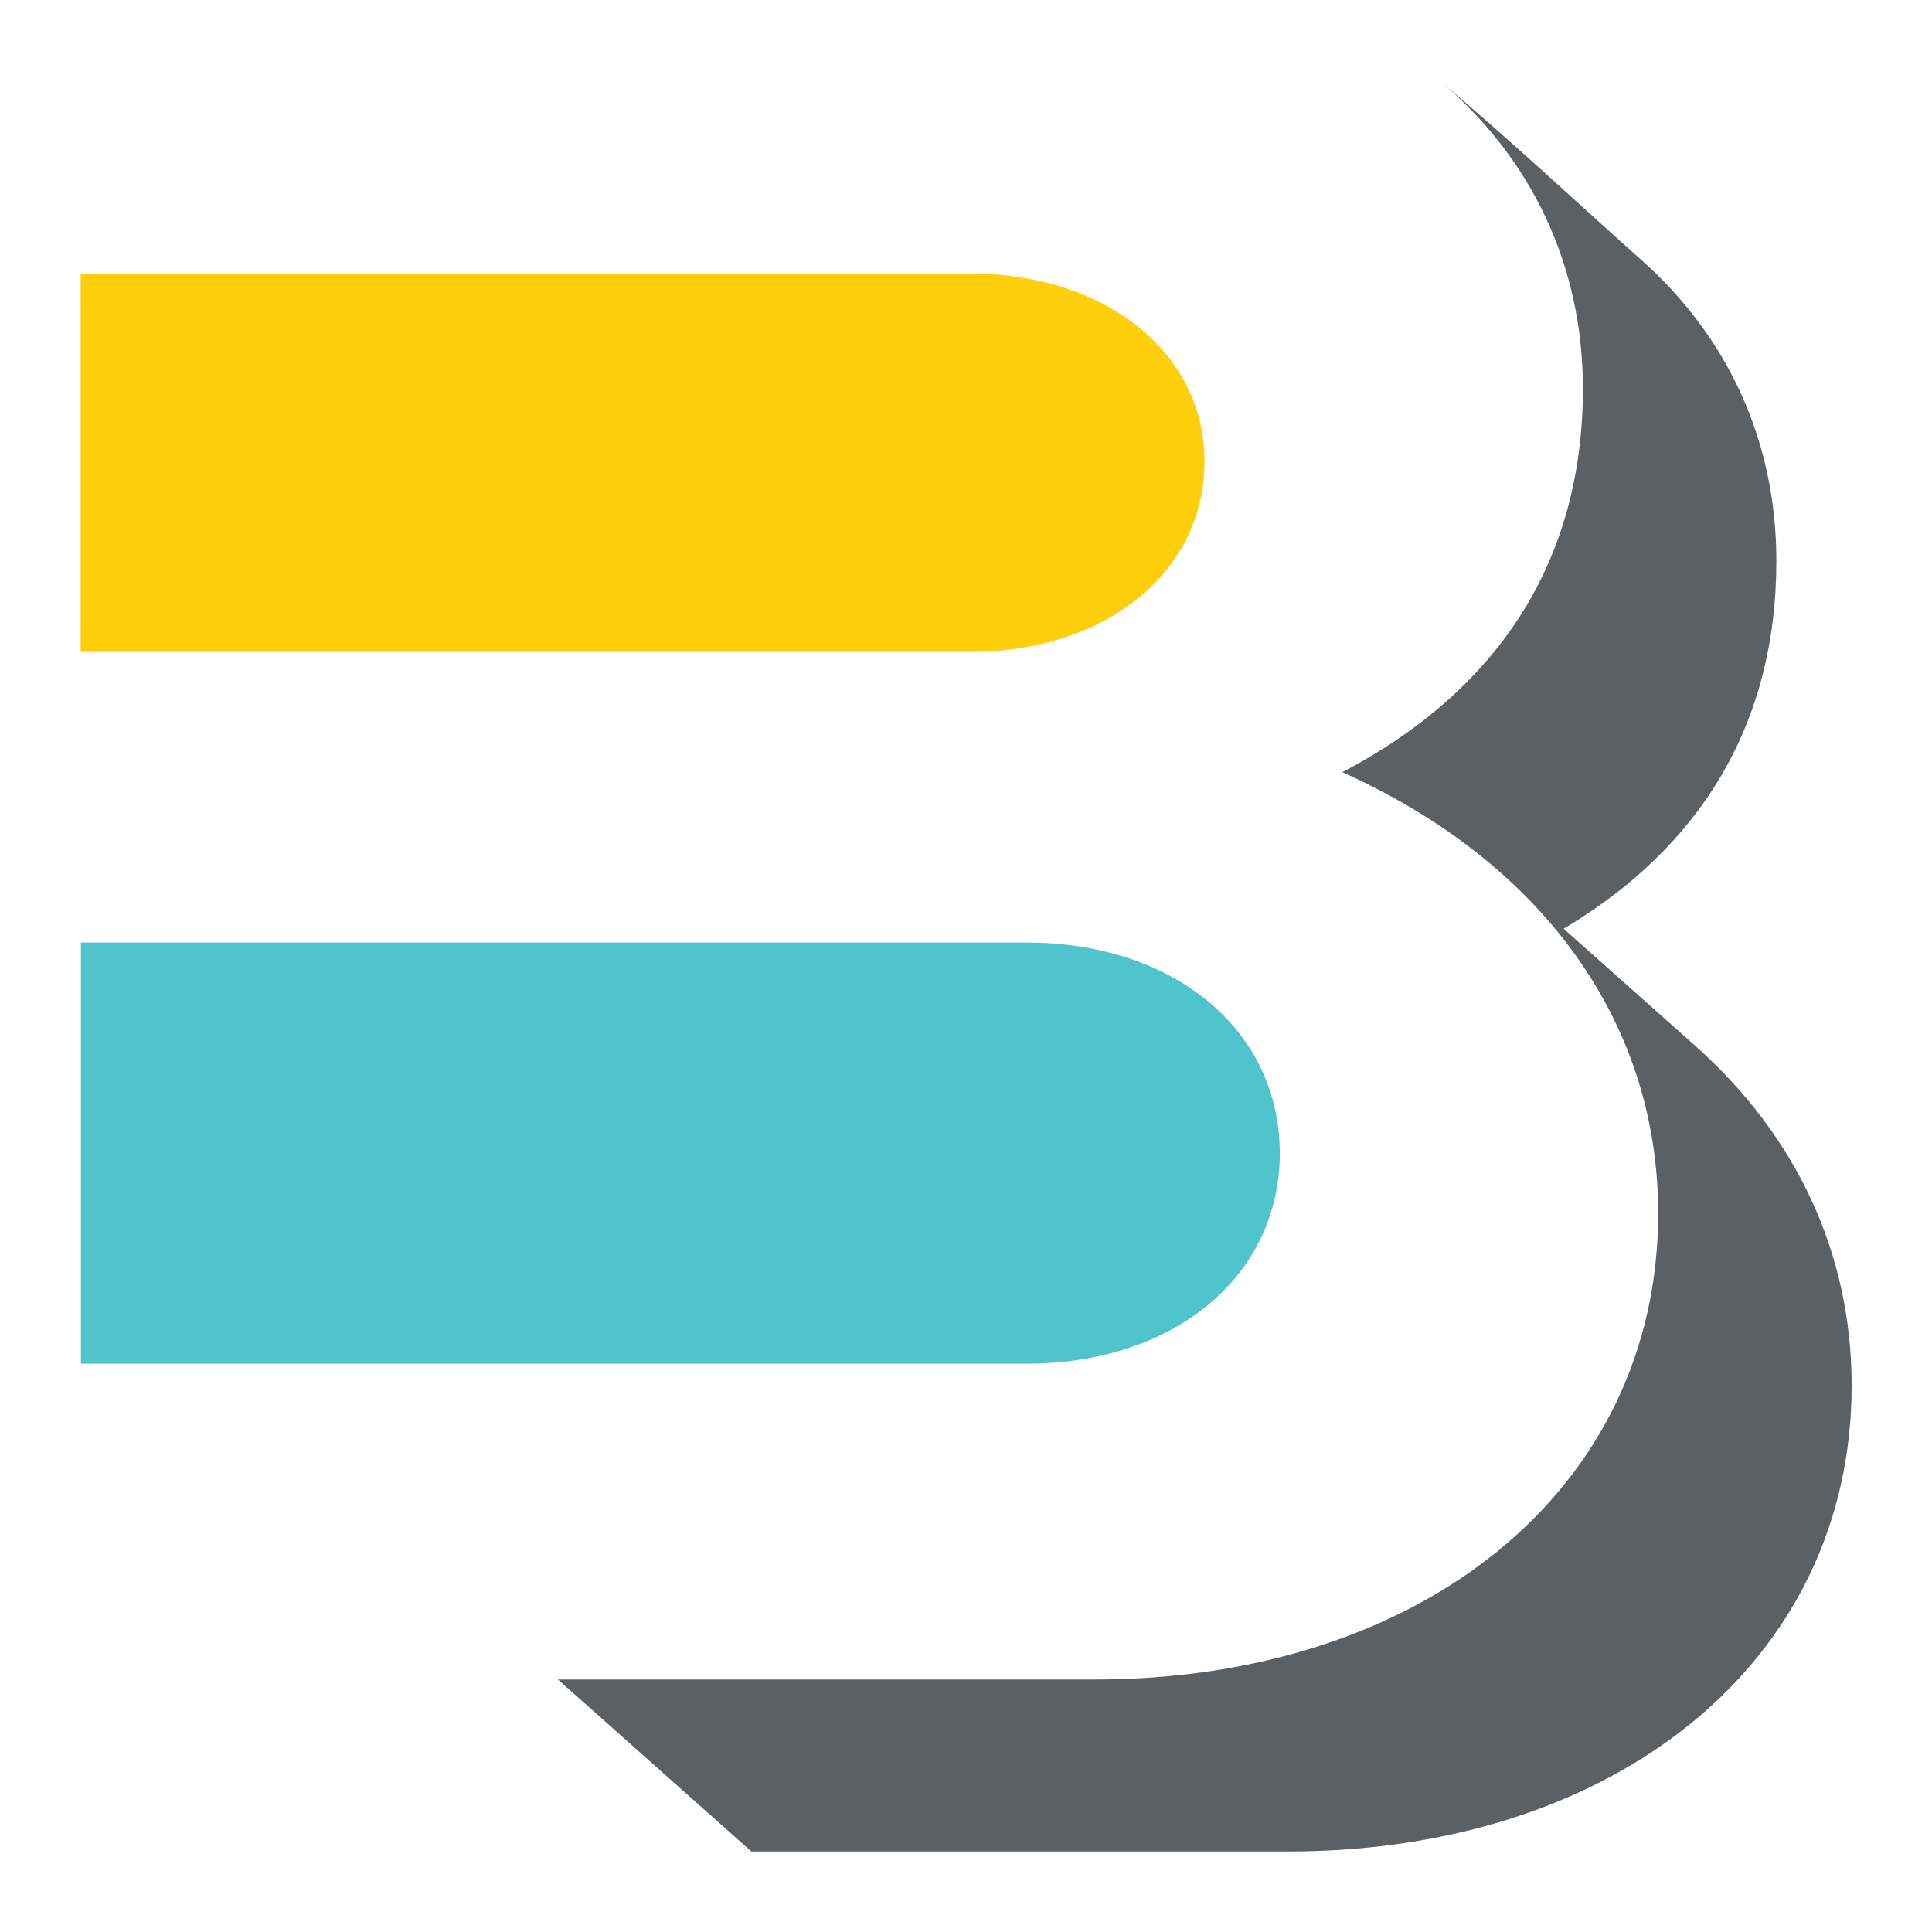
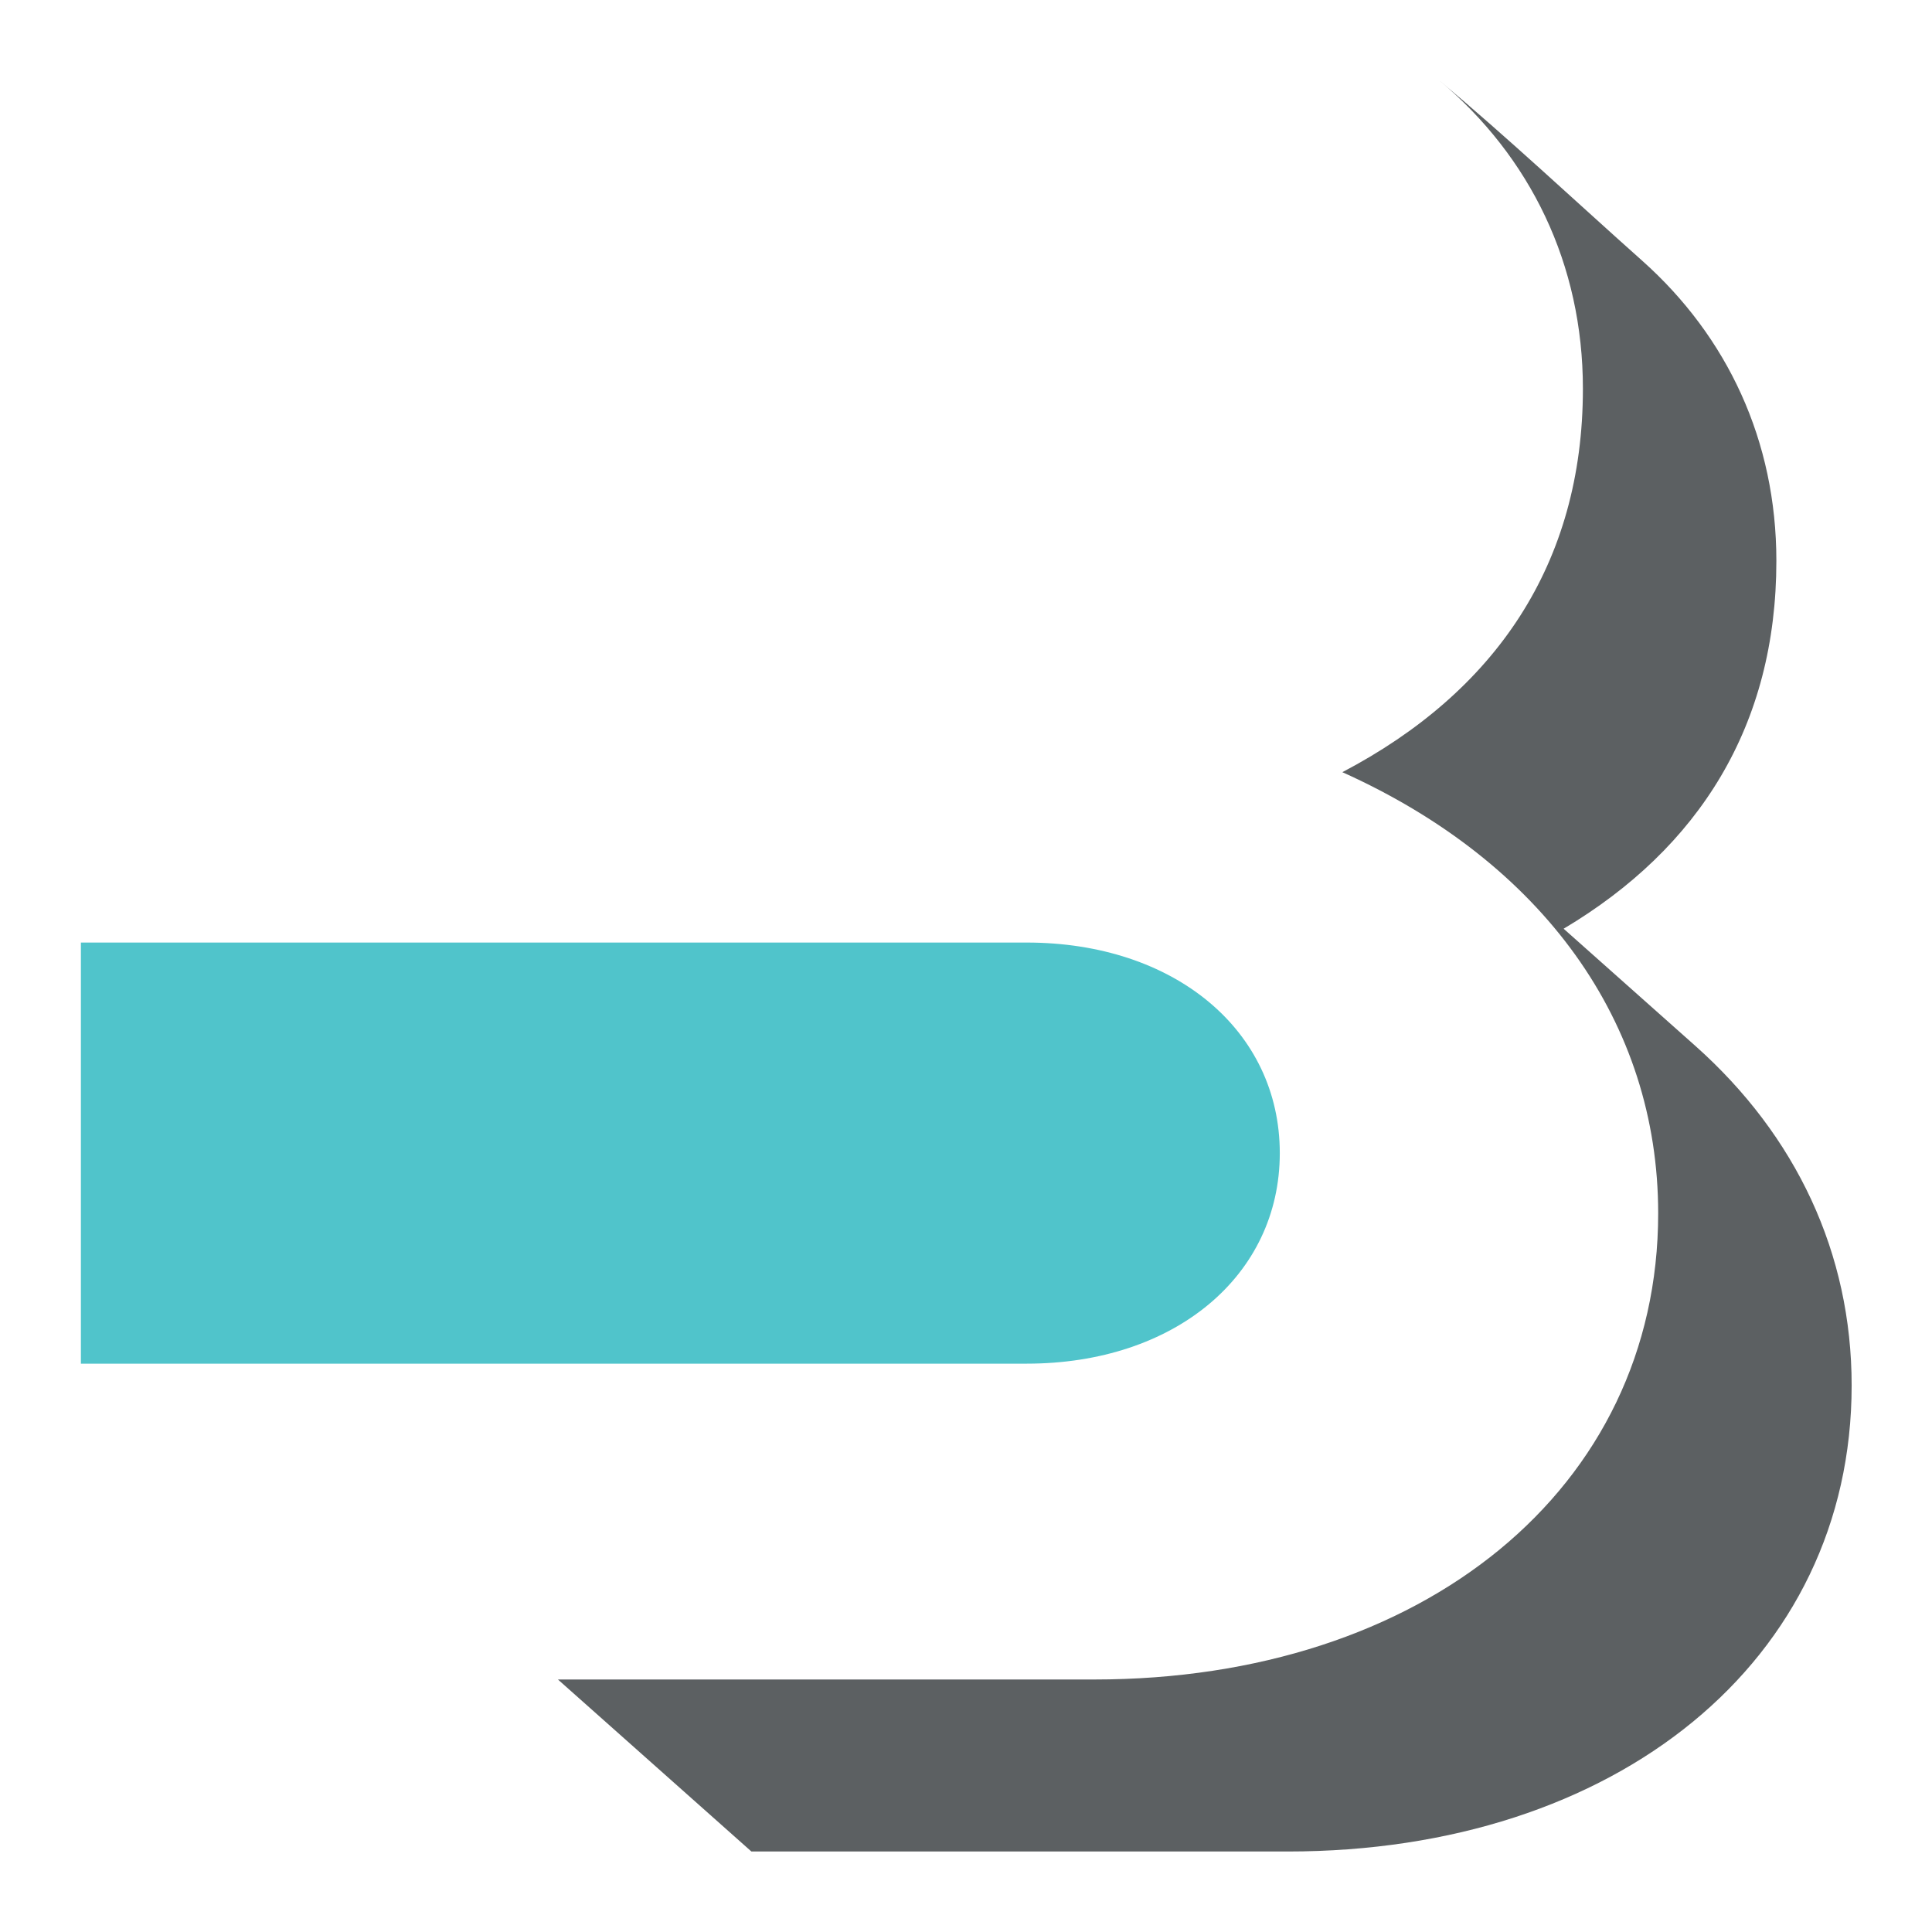
<svg xmlns="http://www.w3.org/2000/svg" id="a" width="480" height="480" viewBox="0 0 480 480">
  <defs>
    <style>.c{fill:#5c6062;}.c,.d,.e{fill-rule:evenodd;}.d{fill:#50c4cb;}.e{fill:#fecf0a;}</style>
  </defs>
-   <path class="e" d="M240.757,67.93H20.037v94.053H240.757c34.243,0,58.502-19.967,58.502-47.343,0-26.788-24.259-46.711-58.502-46.711Z" />
  <path class="d" d="M255.077,234.173h-116.462s-118.517,0-118.517,0v104.624h118.609s116.37,0,116.37,0c36.727,0,62.884-21.819,62.884-52.312s-26.156-52.312-62.884-52.312Z" />
  <path class="c" d="M138.616,417.265l48.066,42.735h133.267c81.541,0,140.088-47.298,140.088-115.782,0-32.842-13.778-62.07-38.851-84.386l-32.707-29.092c33.701-20.058,52.855-50.505,52.855-91.388,0-29.906-12.197-55.745-33.339-74.583-16.579-14.772-33.385-30.538-50.37-44.768,22.588,18.973,35.643,45.626,35.643,76.571,0,43.593-21.774,75.351-59.767,95.273,49.828,22.407,78.469,62.251,78.469,109.593,0,68.485-58.547,115.828-140.088,115.828H138.616Z" />
</svg>